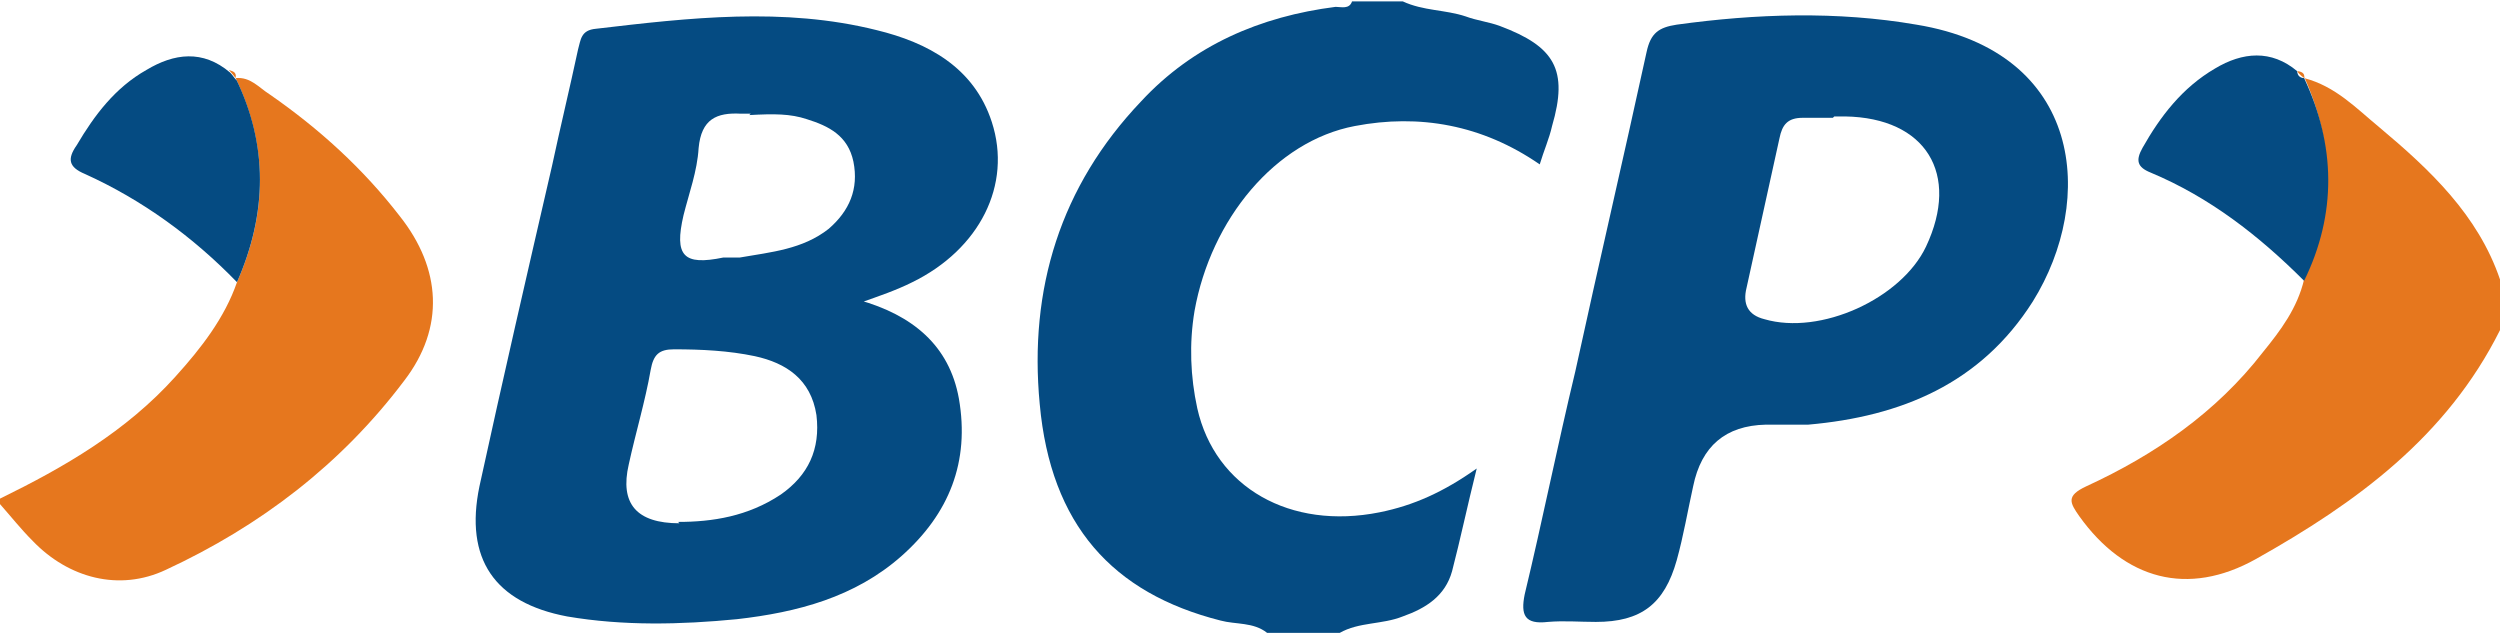
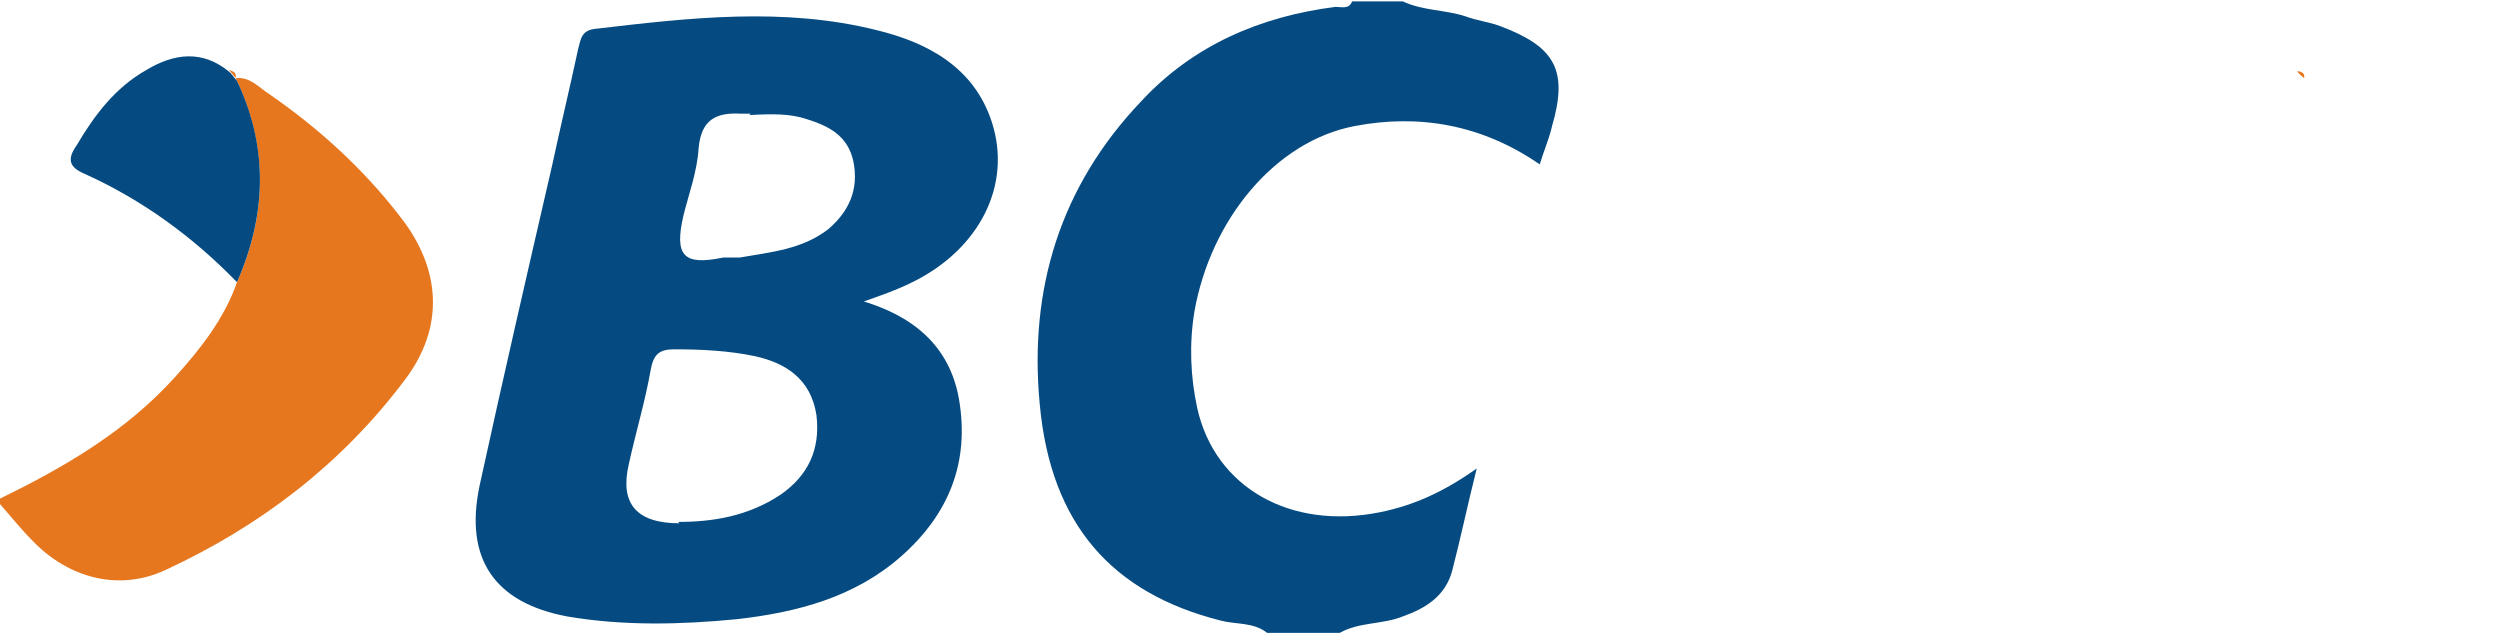
<svg xmlns="http://www.w3.org/2000/svg" id="Capa_2" viewBox="0 0 18.25 4.62">
  <g id="Capa_1-2">
    <g>
      <path d="M9.25,4.62c-.1-.08-.23-.06-.34-.09-.79-.2-1.24-.7-1.32-1.58-.08-.84,.15-1.59,.74-2.21,.38-.41,.87-.62,1.42-.69,.04,0,.1,.02,.12-.04h.37c.15,.07,.31,.06,.46,.11,.08,.03,.17,.04,.25,.07,.4,.15,.5,.32,.38,.73-.02,.09-.06,.18-.09,.28-.42-.29-.88-.37-1.35-.28-.58,.11-1.05,.68-1.17,1.35-.04,.24-.03,.48,.02,.71,.13,.58,.68,.89,1.33,.76,.25-.05,.47-.15,.71-.32-.07,.28-.12,.52-.18,.75-.05,.18-.19,.27-.36,.33-.15,.06-.32,.04-.46,.12h-.53Z" style="fill:#054b82;" />
-       <path d="M16.82,.57c.23,.06,.38,.22,.55,.36,.37,.31,.72,.64,.88,1.11v.37c-.39,.78-1.05,1.26-1.78,1.67-.5,.28-.96,.15-1.29-.31-.07-.1-.1-.15,.05-.22,.5-.23,.95-.54,1.29-.98,.13-.16,.25-.32,.3-.53,.23-.49,.22-.99,0-1.48Z" style="fill:#e6771e;" />
      <path d="M0,3.64c.47-.23,.92-.49,1.28-.89,.19-.21,.36-.43,.45-.69,.22-.5,.23-.99-.01-1.49,.11-.01,.17,.07,.25,.12,.36,.25,.68,.54,.95,.89,.3,.38,.33,.81,.03,1.2-.46,.61-1.05,1.06-1.74,1.38-.34,.16-.71,.06-.97-.21C.15,3.86,.08,3.77,0,3.68c0-.01,0-.03,0-.04Z" style="fill:#e6771e;" />
-       <path d="M12.89,3.1q-.44,.01-.53,.45c-.04,.18-.07,.36-.12,.54-.09,.32-.26,.45-.59,.45-.12,0-.23-.01-.35,0-.17,.02-.2-.05-.17-.2,.13-.54,.24-1.09,.37-1.63,.17-.78,.35-1.55,.52-2.33,.03-.14,.09-.18,.22-.2,.58-.08,1.17-.1,1.75,0,1.22,.2,1.31,1.28,.85,2.02-.38,.6-.96,.84-1.64,.9-.1,0-.2,0-.31,0Zm.49-2.24s0,0,0,0c-.07,0-.15,0-.22,0-.11,0-.15,.05-.17,.15-.08,.36-.16,.73-.24,1.09-.03,.12,.01,.2,.13,.23,.41,.12,1-.15,1.18-.53,.25-.53,0-.94-.59-.95-.03,0-.05,0-.08,0Z" style="fill:#054b82;" />
-       <path d="M16.82,.57c.23,.49,.24,.99,0,1.48-.33-.33-.69-.61-1.12-.79-.1-.04-.11-.09-.06-.18,.13-.23,.29-.44,.53-.58,.2-.12,.41-.14,.6,.02,0,.03,.02,.05,.05,.05h0Z" style="fill:#054b82;" />
      <path d="M16.82,.57s-.04-.03-.05-.05c.02,0,.06,.01,.05,.05Z" style="fill:#e6771e;" />
      <path d="M6.27,2.19c.39,.11,.66,.33,.73,.72,.08,.46-.07,.84-.42,1.15-.34,.3-.76,.41-1.2,.46-.41,.04-.83,.05-1.24-.02-.53-.1-.75-.42-.64-.95,.17-.78,.35-1.56,.53-2.34,.06-.28,.13-.57,.19-.85,.02-.07,.02-.14,.13-.15,.68-.08,1.37-.16,2.05,.01,.37,.09,.71,.27,.84,.67,.15,.46-.09,.93-.58,1.17-.12,.06-.24,.1-.38,.15Zm-1.32,1.62c.25,0,.51-.04,.75-.2,.2-.14,.29-.33,.26-.58-.04-.26-.22-.38-.45-.43-.19-.04-.39-.05-.59-.05-.11,0-.15,.04-.17,.15-.04,.23-.11,.46-.16,.69q-.1,.43,.37,.43Zm.53-2.98s-.03,0-.07,0c-.18-.01-.29,.04-.31,.25-.01,.17-.07,.33-.11,.49-.07,.3,0,.37,.29,.31,.04,0,.08,0,.12,0,.23-.04,.46-.06,.65-.21,.15-.13,.22-.29,.18-.49-.04-.19-.18-.26-.34-.31-.12-.04-.24-.04-.42-.03Z" style="fill:#054b82;" />
      <path d="M1.72,.57c.24,.49,.23,.99,.01,1.49-.32-.33-.69-.6-1.11-.79-.12-.05-.13-.11-.06-.21,.13-.22,.28-.42,.51-.55,.2-.12,.41-.15,.61,.02,.02,.02,.03,.04,.05,.06h0Z" style="fill:#054b82;" />
      <path d="M1.72,.57s-.03-.04-.05-.06c.02,.01,.06,.01,.05,.06Z" style="fill:#e6771e;" />
    </g>
  </g>
</svg>